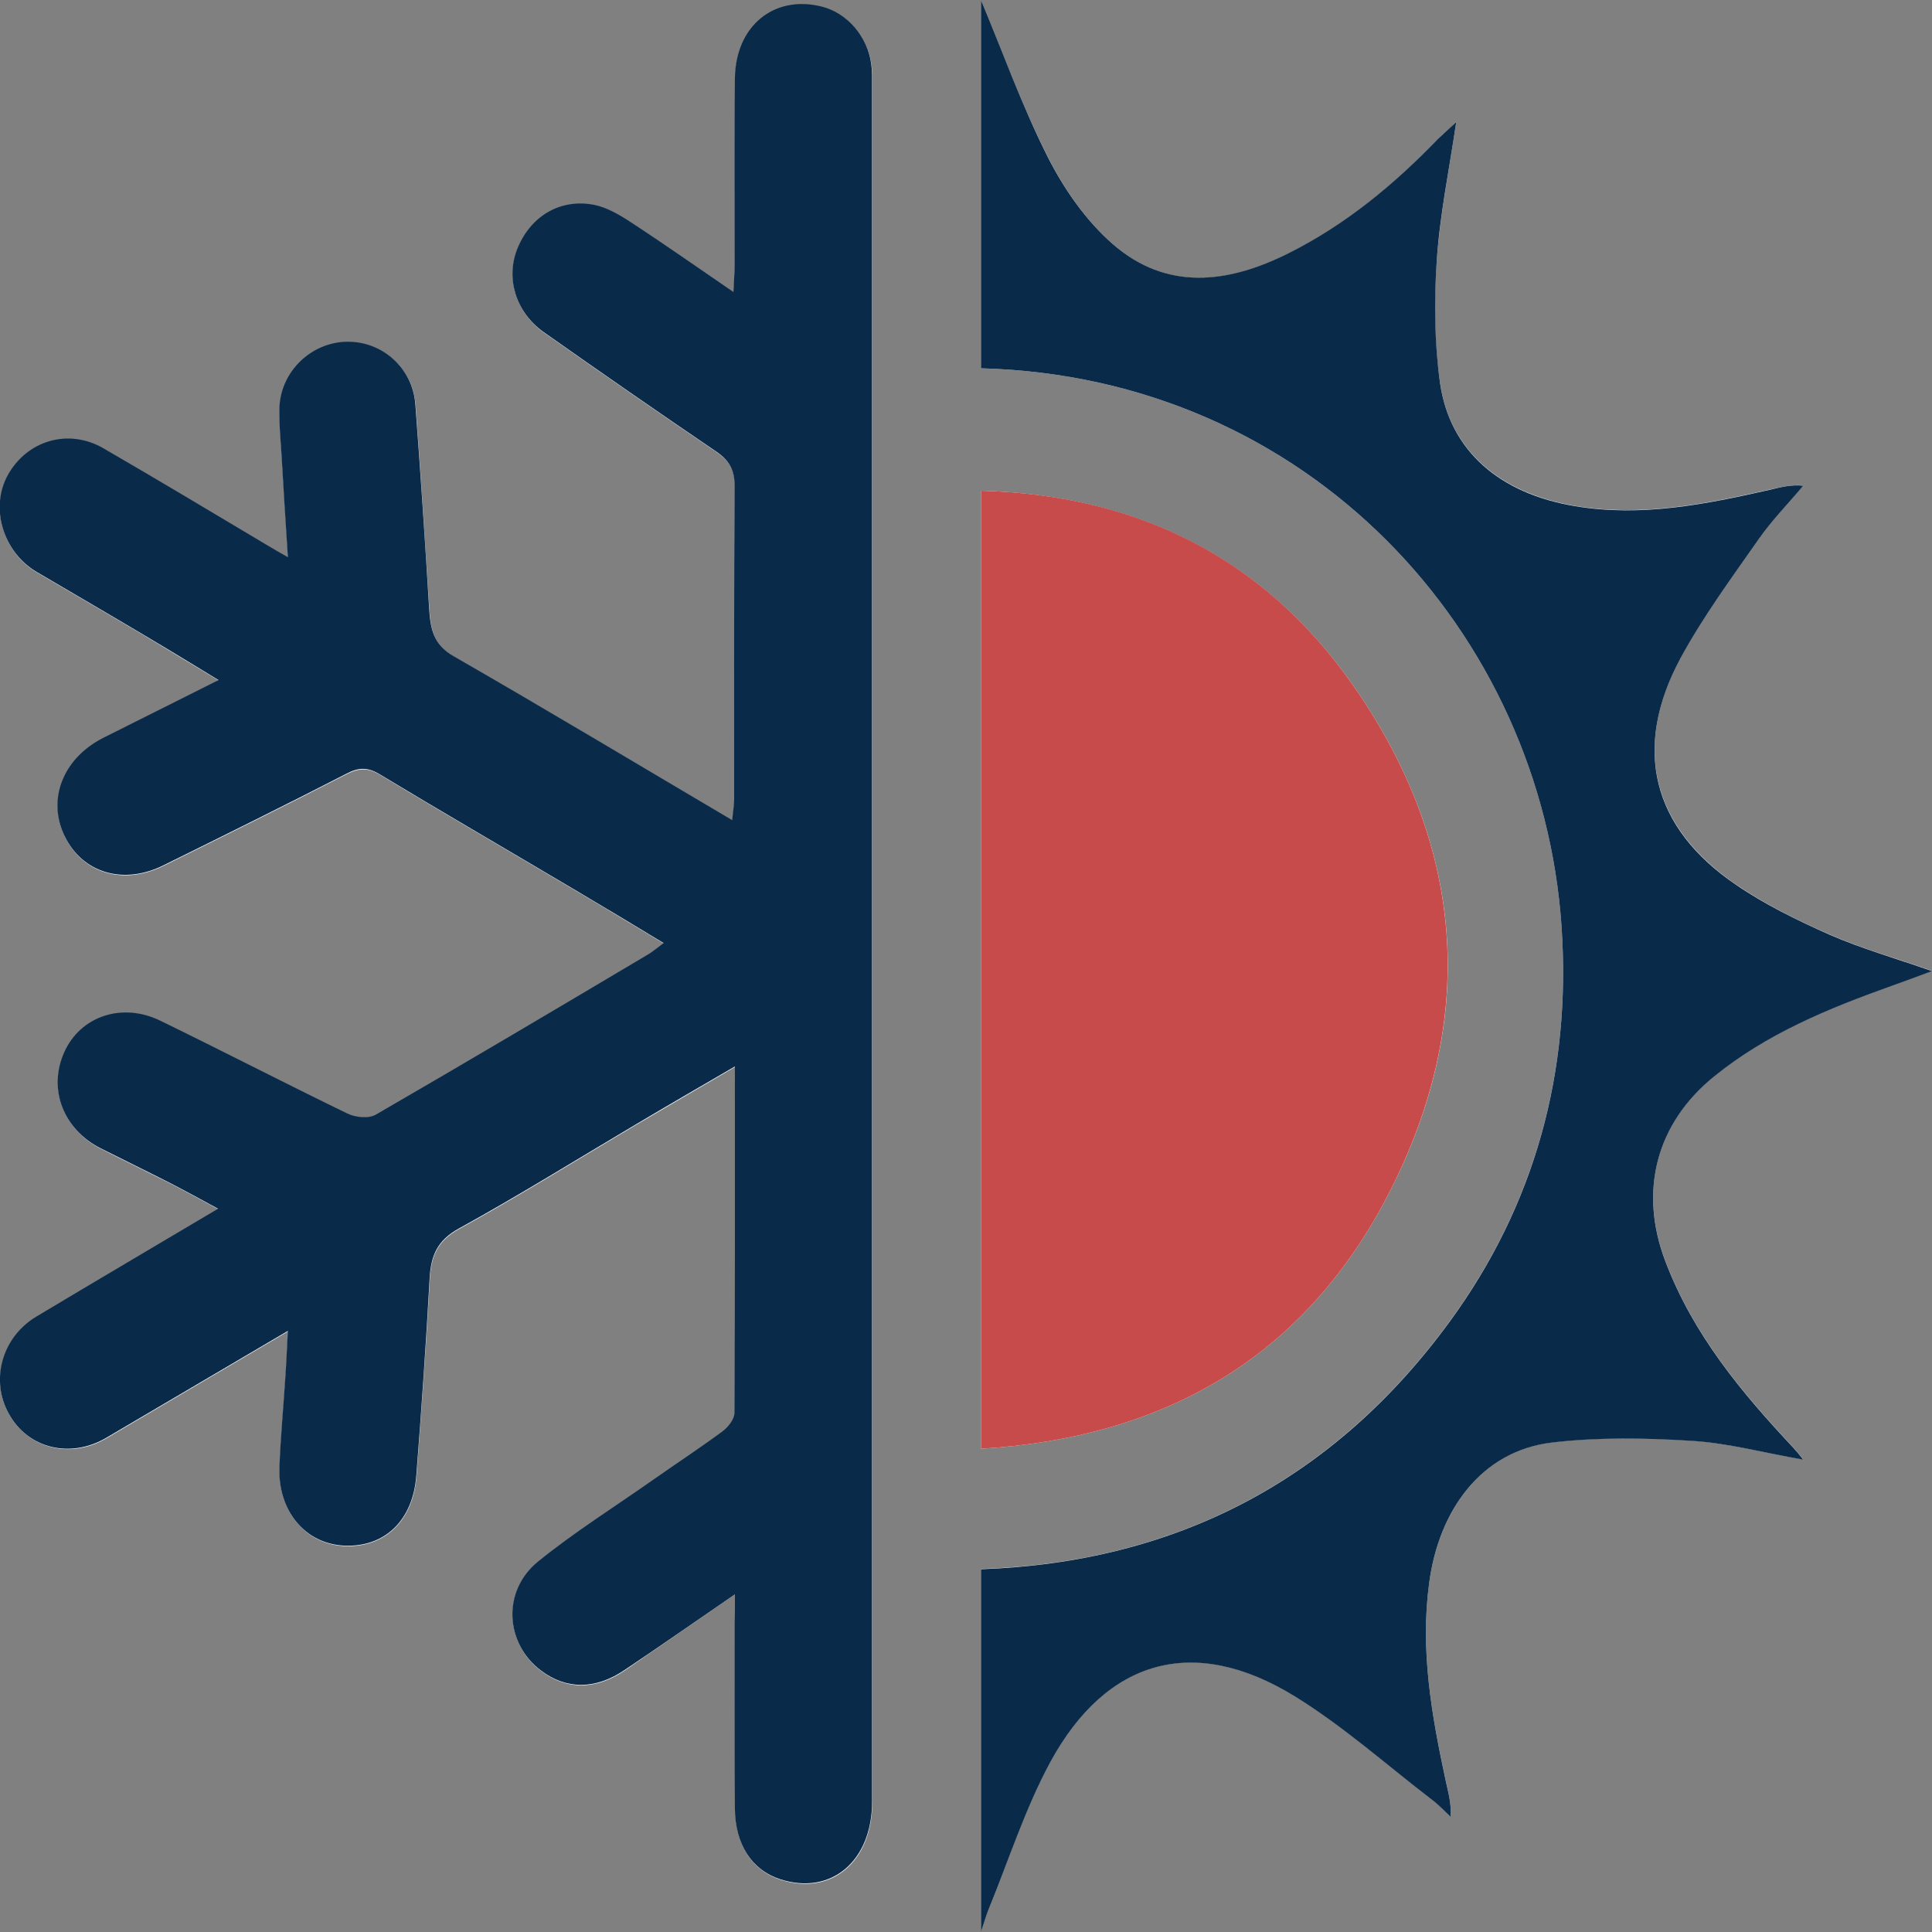
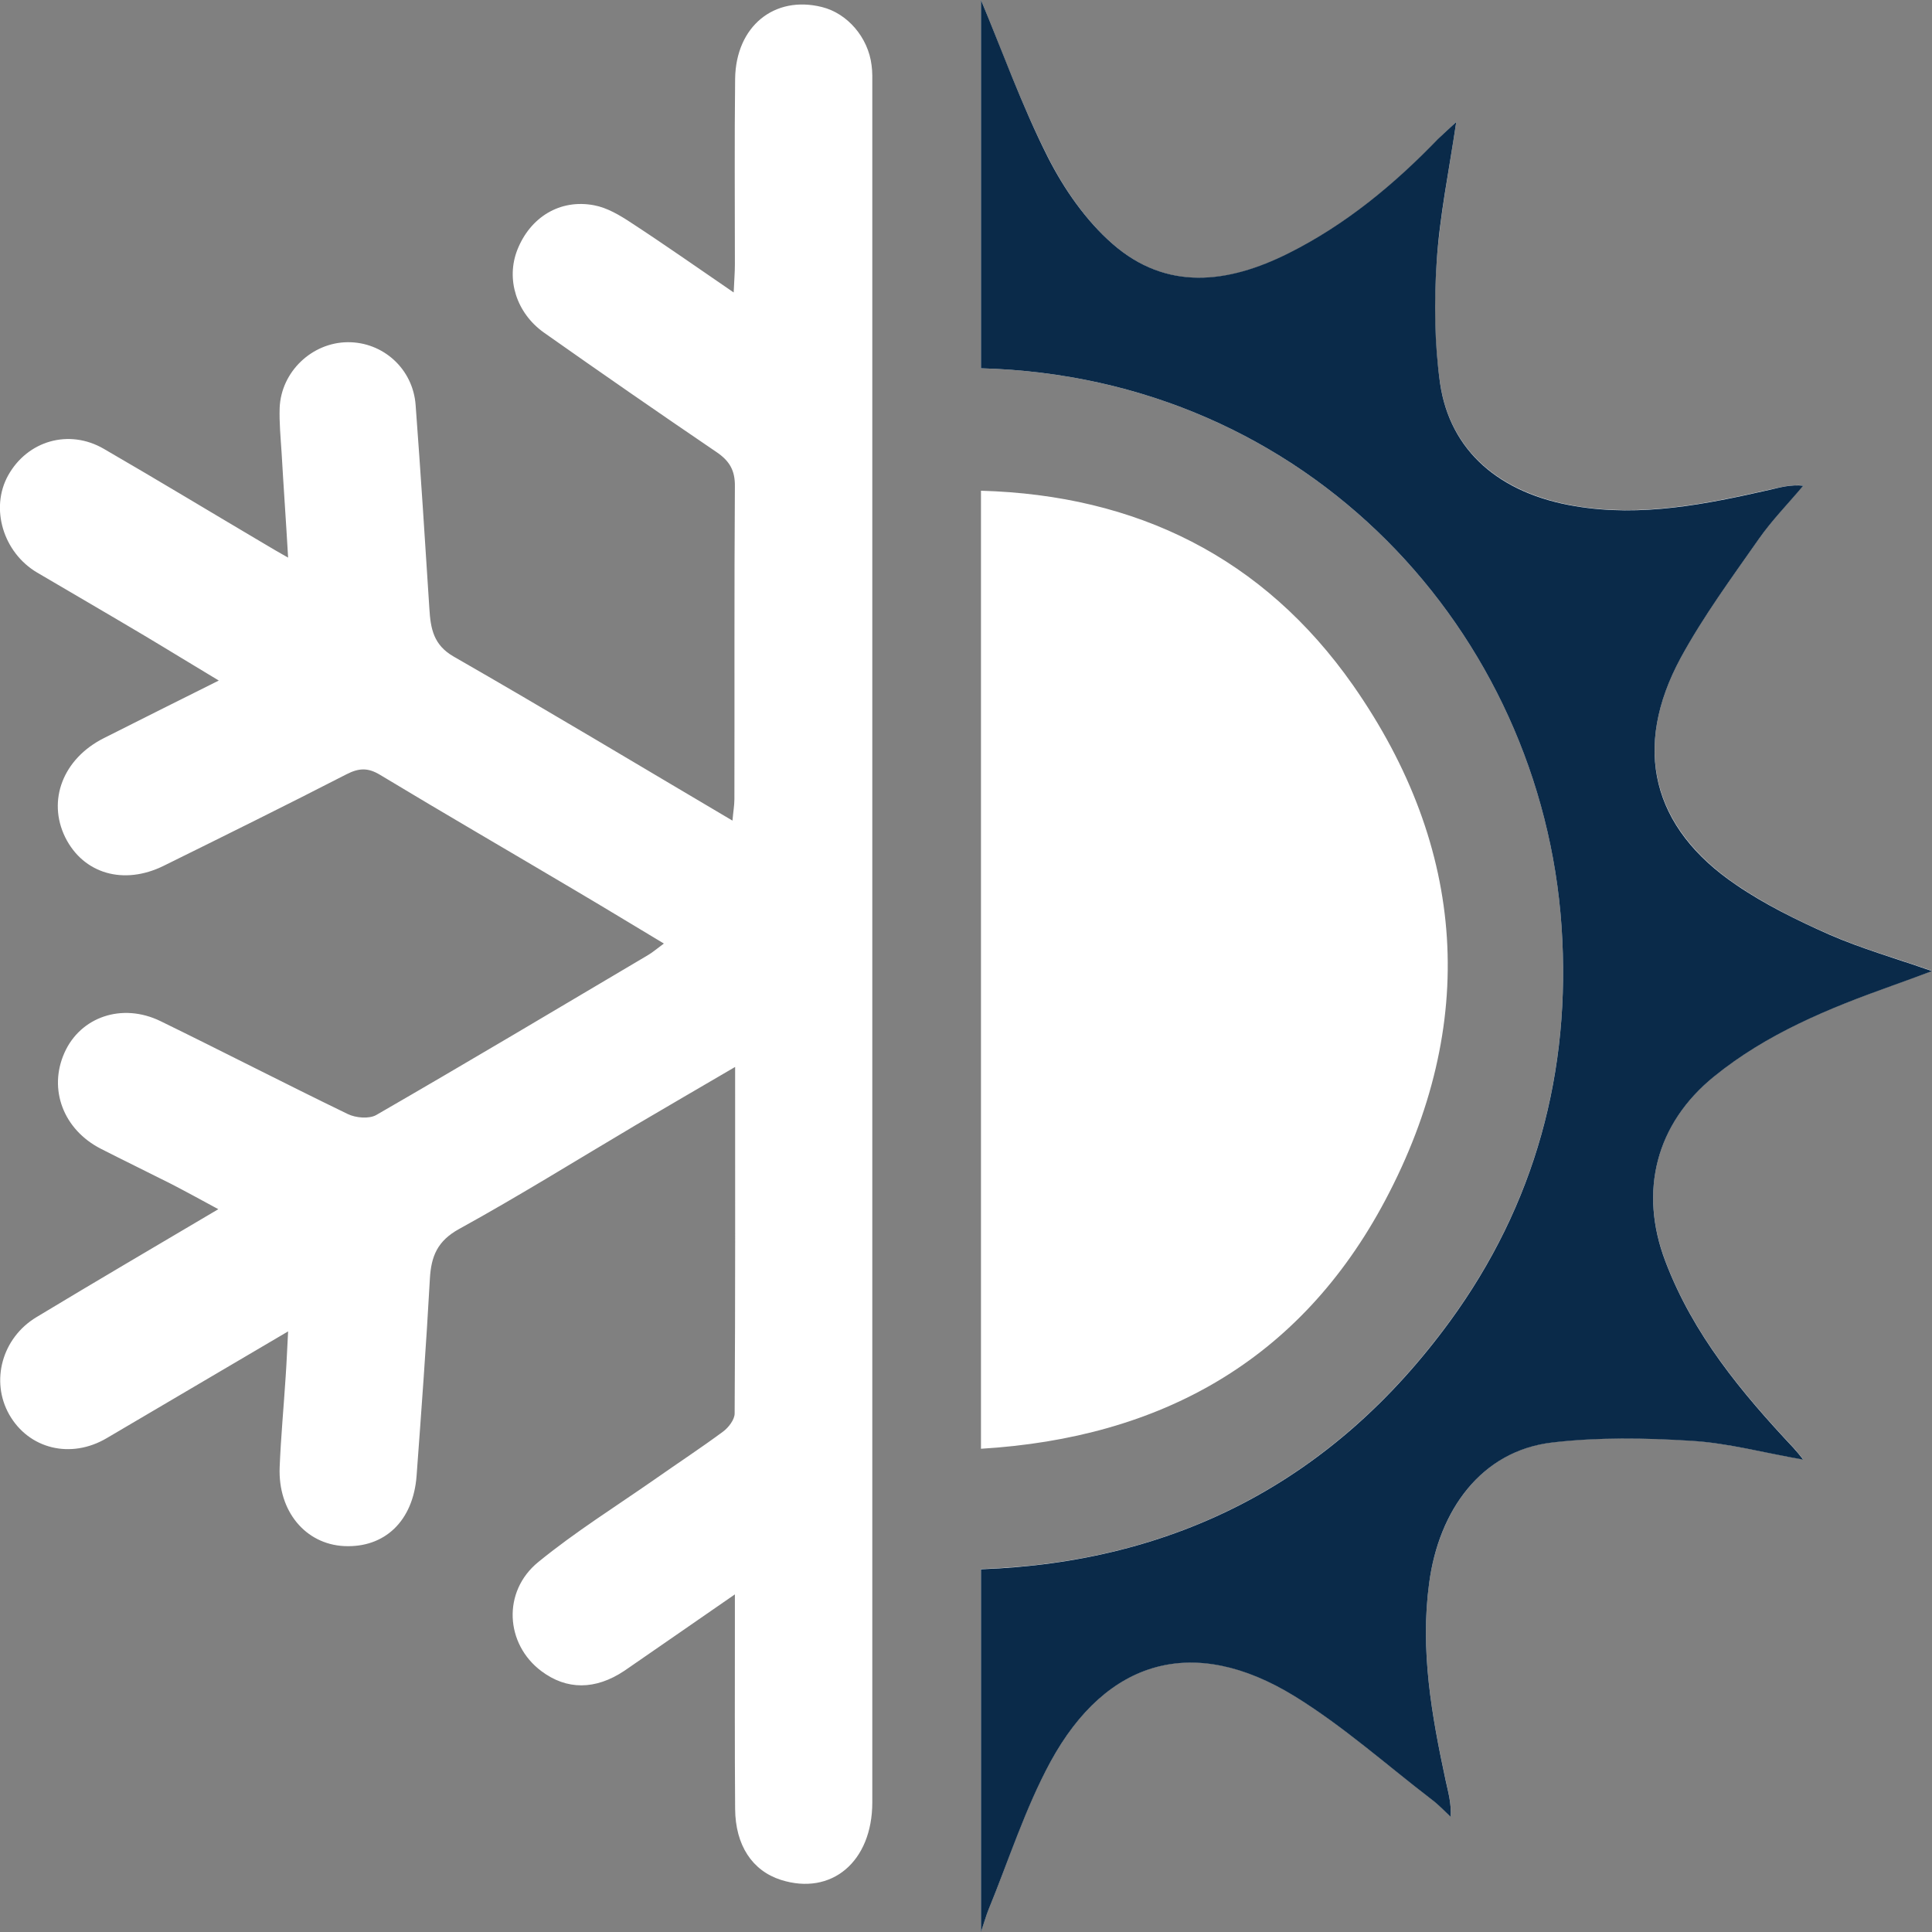
<svg xmlns="http://www.w3.org/2000/svg" version="1.1" x="0px" y="0px" viewBox="0 0 80 80" style="enable-background:new 0 0 80 80;" xml:space="preserve">
  <rect x="0" y="0" width="80" height="80" fill="#808080" stroke="none" />
  <style type="text/css">
	.st0{fill:#FFFFFF;}
	.st1{fill:#0A2A49;}
	.st2{fill:#C84B4B;}
</style>
  <g id="Layer_2">
</g>
  <g id="Layer_1">
    <g>
      <path class="st0" d="M30.43,66.02c0,0.56,0,0.87,0,1.19c0,2.56-0.01,5.13,0.01,7.69c0.01,1.51,0.71,2.56,1.89,2.94    c2.1,0.67,3.79-0.75,3.79-3.21c0-23.69,0-47.38,0-71.06c0-0.29,0.01-0.59-0.03-0.87c-0.14-1.15-1-2.15-2.06-2.41    c-1.97-0.49-3.56,0.8-3.59,2.97c-0.03,2.56-0.01,5.13-0.01,7.69c0,0.34-0.03,0.67-0.05,1.16c-1.52-1.04-2.87-1.99-4.25-2.89    c-0.47-0.31-0.99-0.62-1.53-0.72c-1.42-0.27-2.65,0.5-3.18,1.85c-0.47,1.2-0.05,2.6,1.1,3.42c2.37,1.67,4.75,3.32,7.15,4.95    c0.53,0.36,0.77,0.75,0.76,1.42c-0.03,4.32-0.01,8.63-0.02,12.95c0,0.26-0.05,0.53-0.08,0.89c-3.93-2.32-7.72-4.6-11.54-6.79    c-0.84-0.48-0.96-1.16-1.01-1.98c-0.18-2.81-0.36-5.63-0.57-8.44c-0.11-1.5-1.35-2.61-2.81-2.6c-1.48,0.01-2.76,1.22-2.82,2.72    c-0.02,0.61,0.04,1.23,0.08,1.85c0.08,1.4,0.18,2.79,0.27,4.35c-0.4-0.23-0.62-0.35-0.83-0.48c-2.27-1.34-4.53-2.71-6.81-4.03    c-1.44-0.83-3.15-0.33-3.95,1.1c-0.76,1.36-0.21,3.2,1.2,4.03c1.48,0.87,2.96,1.73,4.44,2.61c0.99,0.59,1.96,1.19,3.08,1.86    c-1.72,0.86-3.25,1.62-4.77,2.39c-1.68,0.85-2.34,2.57-1.59,4.1c0.75,1.51,2.42,2,4.08,1.18c2.53-1.25,5.06-2.5,7.57-3.79    c0.51-0.26,0.88-0.28,1.38,0.02c2.67,1.61,5.36,3.17,8.04,4.76c1.22,0.72,2.42,1.45,3.72,2.23c-0.3,0.22-0.47,0.37-0.66,0.48    c-3.75,2.22-7.49,4.45-11.25,6.62c-0.3,0.17-0.85,0.12-1.18-0.04c-2.6-1.26-5.16-2.58-7.76-3.85c-1.59-0.77-3.31-0.17-3.97,1.31    c-0.68,1.52-0.04,3.19,1.51,3.98c0.96,0.49,1.93,0.96,2.9,1.45c0.62,0.32,1.24,0.66,1.96,1.05c-2.62,1.55-5.08,2.99-7.53,4.47    c-1.43,0.86-1.91,2.65-1.13,4.03c0.81,1.43,2.55,1.86,4.04,0.98c2.46-1.45,4.91-2.89,7.51-4.42c-0.04,0.71-0.06,1.28-0.1,1.85    c-0.08,1.26-0.2,2.52-0.25,3.78c-0.07,1.82,1.07,3.18,2.67,3.26c1.68,0.08,2.86-1.04,3-2.91c0.2-2.71,0.4-5.43,0.55-8.15    c0.05-0.95,0.32-1.58,1.21-2.07c2.47-1.36,4.88-2.86,7.31-4.3c1.33-0.78,2.66-1.56,4.12-2.41c0,4.9,0.01,9.63-0.02,14.35    c0,0.25-0.25,0.58-0.48,0.75c-0.92,0.68-1.88,1.31-2.82,1.97c-1.62,1.13-3.3,2.18-4.83,3.43c-1.5,1.22-1.37,3.4,0.13,4.52    c1.04,0.78,2.23,0.79,3.44-0.02C27.33,68.17,28.79,67.15,30.43,66.02z M40.62,15.25c13.58,0.36,23.21,10.95,24.04,23.1    c0.41,6.01-1.1,11.53-4.62,16.35c-4.82,6.6-11.35,9.99-19.42,10.27c0,4.97,0,9.86,0,15.02c0.16-0.47,0.22-0.7,0.31-0.92    c0.84-2.05,1.51-4.2,2.57-6.13c2.33-4.27,5.96-5.26,10.08-2.73c2.02,1.24,3.82,2.85,5.71,4.3c0.28,0.21,0.52,0.47,0.78,0.71    c0.03-0.58-0.11-1.04-0.21-1.51c-0.58-2.69-1.06-5.4-0.68-8.18c0.41-3,2.17-5.47,5.1-5.81c1.89-0.22,3.83-0.19,5.74-0.07    c1.53,0.1,3.03,0.5,4.65,0.78c-0.17-0.2-0.28-0.35-0.4-0.48c-2.16-2.3-4.16-4.7-5.31-7.73c-1.11-2.91-0.38-5.71,2.01-7.65    c2.19-1.78,4.74-2.82,7.34-3.75c0.53-0.19,1.07-0.39,1.69-0.62c-1.52-0.53-2.93-0.93-4.25-1.51c-1.33-0.58-2.65-1.24-3.86-2.06    c-3.49-2.38-4.31-5.68-2.29-9.41c0.93-1.72,2.1-3.3,3.22-4.9c0.55-0.79,1.23-1.49,1.85-2.22c-0.53-0.04-0.95,0.08-1.38,0.17    c-2.66,0.6-5.32,1.14-8.06,0.68c-3.14-0.53-5.19-2.29-5.6-5.09c-0.24-1.65-0.26-3.36-0.14-5.03C59.62,8.94,60,7.07,60.3,5.05    c-0.3,0.29-0.53,0.49-0.74,0.71c-1.83,1.9-3.84,3.56-6.2,4.74c-2.5,1.25-5.04,1.57-7.28-0.39c-1.1-0.96-2.01-2.27-2.68-3.59    C42.3,4.35,41.47,2.05,40.62,0C40.62,4.9,40.62,10.04,40.62,15.25z M40.62,59.99c7.43-0.45,13.21-3.64,16.74-10.29    c3.87-7.29,3.38-14.58-1.33-21.32c-3.72-5.31-8.98-7.88-15.41-8.06C40.62,33.59,40.62,46.69,40.62,59.99z" />
-       <path class="st1" d="M30.43,66.02c-1.65,1.13-3.1,2.15-4.58,3.14c-1.21,0.81-2.4,0.8-3.44,0.02c-1.5-1.12-1.63-3.3-0.13-4.52    c1.53-1.24,3.21-2.29,4.83-3.43c0.94-0.66,1.9-1.29,2.82-1.97c0.22-0.17,0.48-0.49,0.48-0.75c0.03-4.73,0.02-9.46,0.02-14.35    c-1.46,0.85-2.79,1.62-4.12,2.41c-2.43,1.44-4.84,2.94-7.31,4.3c-0.89,0.49-1.16,1.12-1.21,2.07c-0.15,2.72-0.34,5.43-0.55,8.15    c-0.14,1.87-1.31,2.99-3,2.91c-1.6-0.08-2.74-1.43-2.67-3.26c0.05-1.26,0.17-2.52,0.25-3.78c0.04-0.57,0.06-1.14,0.1-1.85    c-2.6,1.53-5.05,2.97-7.51,4.42c-1.49,0.88-3.24,0.46-4.04-0.98c-0.78-1.39-0.3-3.17,1.13-4.03c2.45-1.47,4.92-2.92,7.53-4.47    c-0.72-0.39-1.34-0.73-1.96-1.05c-0.96-0.49-1.93-0.96-2.9-1.45c-1.56-0.79-2.19-2.46-1.51-3.98c0.66-1.48,2.38-2.08,3.97-1.31    c2.59,1.26,5.16,2.59,7.76,3.85c0.33,0.16,0.88,0.22,1.18,0.04c3.77-2.18,7.51-4.4,11.25-6.62c0.19-0.11,0.35-0.25,0.66-0.48    c-1.29-0.78-2.5-1.51-3.72-2.23c-2.68-1.59-5.37-3.15-8.04-4.76c-0.5-0.3-0.87-0.29-1.38-0.02c-2.51,1.29-5.04,2.54-7.57,3.79    c-1.65,0.82-3.33,0.33-4.08-1.18c-0.76-1.53-0.09-3.25,1.59-4.1c1.53-0.77,3.06-1.53,4.77-2.39c-1.12-0.68-2.1-1.28-3.08-1.86    c-1.48-0.88-2.96-1.74-4.44-2.61c-1.41-0.83-1.96-2.67-1.2-4.03c0.8-1.43,2.51-1.93,3.95-1.1c2.28,1.32,4.54,2.68,6.81,4.03    c0.21,0.13,0.43,0.25,0.83,0.48c-0.1-1.56-0.19-2.95-0.27-4.35c-0.04-0.61-0.1-1.23-0.08-1.85c0.06-1.5,1.33-2.71,2.82-2.72    c1.46-0.01,2.7,1.1,2.81,2.6c0.21,2.81,0.4,5.63,0.57,8.44c0.05,0.83,0.17,1.5,1.01,1.98c3.83,2.2,7.61,4.47,11.54,6.79    c0.03-0.37,0.08-0.63,0.08-0.89c0-4.32-0.01-8.63,0.02-12.95c0-0.67-0.23-1.06-0.76-1.42c-2.4-1.63-4.78-3.28-7.15-4.95    c-1.15-0.82-1.57-2.21-1.1-3.42c0.53-1.35,1.75-2.12,3.18-1.85c0.53,0.1,1.06,0.41,1.53,0.72c1.38,0.9,2.73,1.85,4.25,2.89    c0.02-0.49,0.05-0.82,0.05-1.16c0-2.56-0.02-5.13,0.01-7.69c0.03-2.17,1.62-3.46,3.59-2.97c1.06,0.26,1.92,1.25,2.06,2.41    c0.04,0.29,0.03,0.58,0.03,0.87c0,23.69,0,47.38,0,71.06c0,2.45-1.69,3.88-3.79,3.21c-1.18-0.38-1.88-1.43-1.89-2.94    c-0.02-2.56-0.01-5.13-0.01-7.69C30.43,66.9,30.43,66.58,30.43,66.02z" />
      <path class="st1" d="M40.62,15.25c0-5.21,0-10.35,0-15.25c0.86,2.05,1.68,4.35,2.77,6.51c0.67,1.32,1.58,2.63,2.68,3.59    c2.24,1.96,4.78,1.64,7.28,0.39c2.36-1.18,4.37-2.84,6.2-4.74C59.77,5.54,60,5.33,60.3,5.05c-0.3,2.03-0.69,3.9-0.81,5.79    c-0.11,1.67-0.09,3.38,0.14,5.03c0.41,2.8,2.46,4.57,5.6,5.09c2.74,0.46,5.41-0.08,8.06-0.68c0.43-0.1,0.85-0.22,1.38-0.17    c-0.62,0.74-1.3,1.43-1.85,2.22c-1.12,1.6-2.29,3.19-3.22,4.9c-2.02,3.73-1.21,7.04,2.29,9.41c1.2,0.82,2.53,1.47,3.86,2.06    c1.33,0.58,2.73,0.98,4.25,1.51c-0.62,0.23-1.15,0.43-1.69,0.62c-2.6,0.93-5.15,1.97-7.34,3.75c-2.39,1.94-3.12,4.74-2.01,7.65    c1.15,3.03,3.15,5.43,5.31,7.73c0.12,0.13,0.23,0.27,0.4,0.48c-1.62-0.28-3.13-0.69-4.65-0.78c-1.91-0.12-3.85-0.15-5.74,0.07    c-2.94,0.34-4.7,2.81-5.1,5.81c-0.38,2.78,0.1,5.48,0.68,8.18c0.1,0.47,0.24,0.92,0.21,1.51c-0.26-0.24-0.5-0.5-0.78-0.71    c-1.89-1.45-3.69-3.06-5.71-4.3c-4.13-2.53-7.75-1.54-10.08,2.73c-1.05,1.93-1.73,4.08-2.57,6.13c-0.09,0.22-0.15,0.45-0.31,0.92    c0-5.16,0-10.05,0-15.02c8.07-0.29,14.6-3.67,19.42-10.27c3.52-4.82,5.03-10.34,4.62-16.35C63.83,26.2,54.2,15.61,40.62,15.25z" />
-       <path class="st2" d="M40.62,59.99c0-13.3,0-26.4,0-39.67c6.43,0.17,11.69,2.74,15.41,8.06c4.71,6.74,5.19,14.03,1.33,21.32    C53.83,56.35,48.05,59.54,40.62,59.99z" />
    </g>
  </g>
</svg>